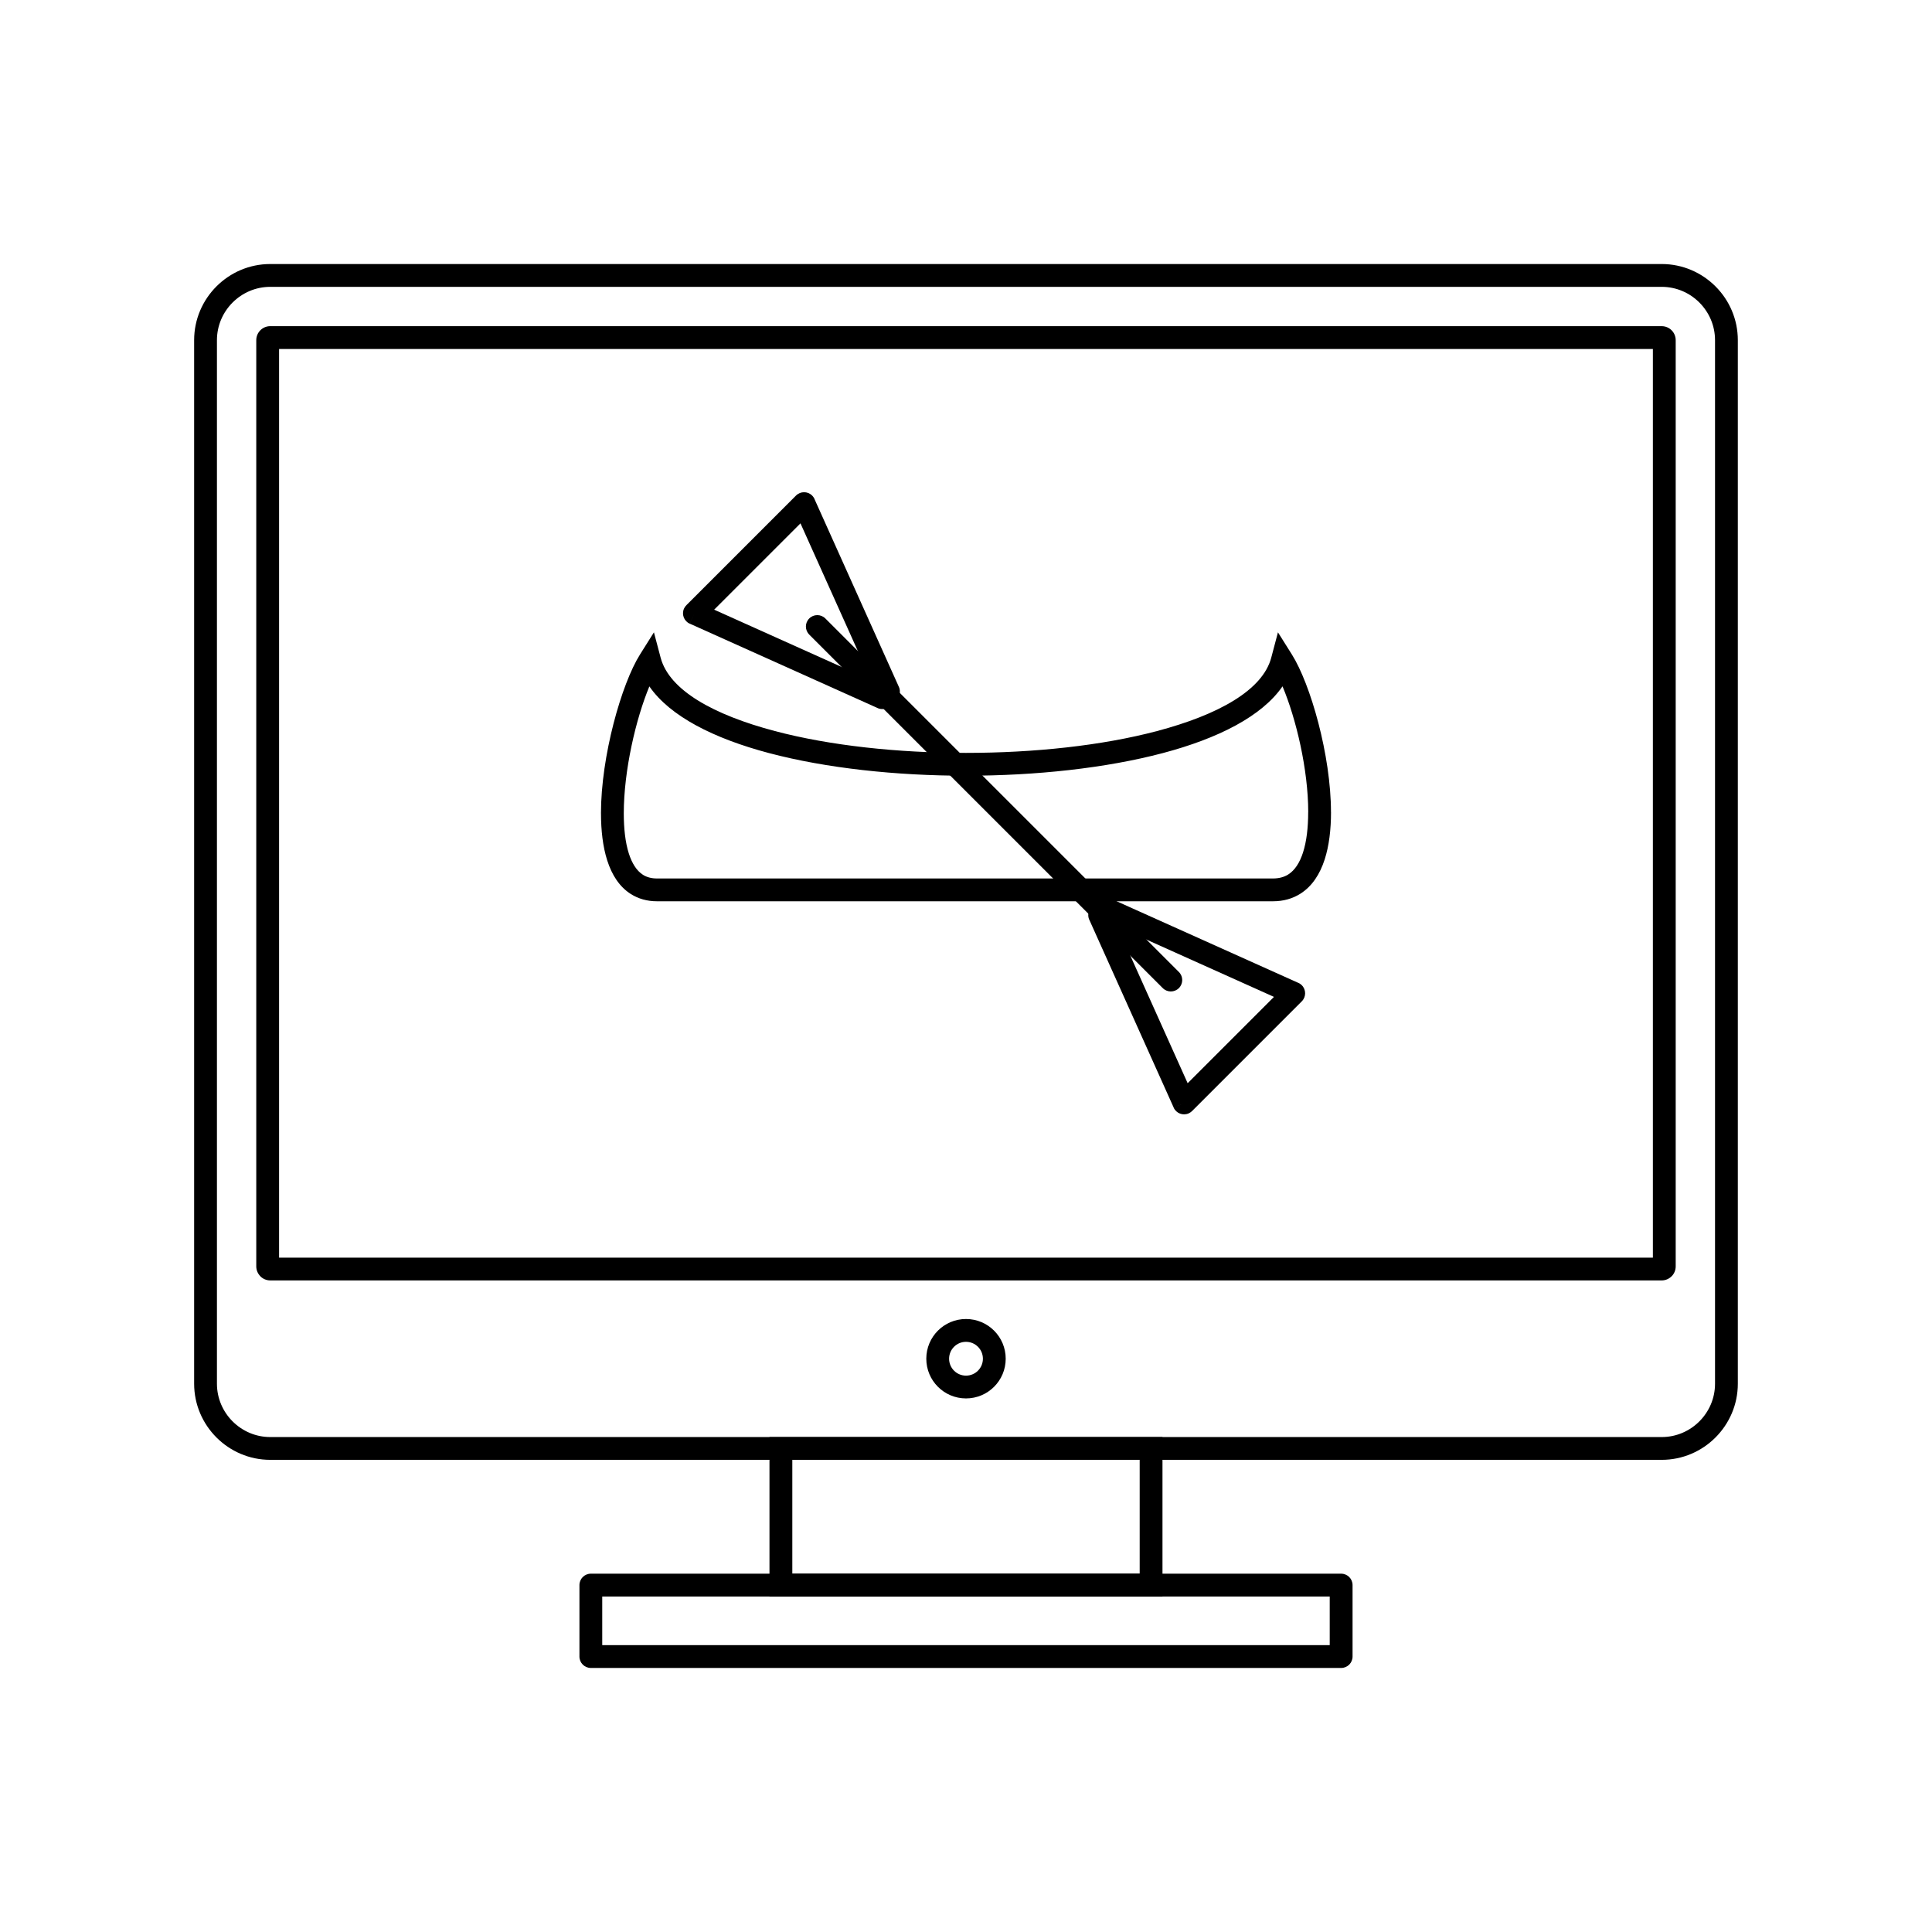
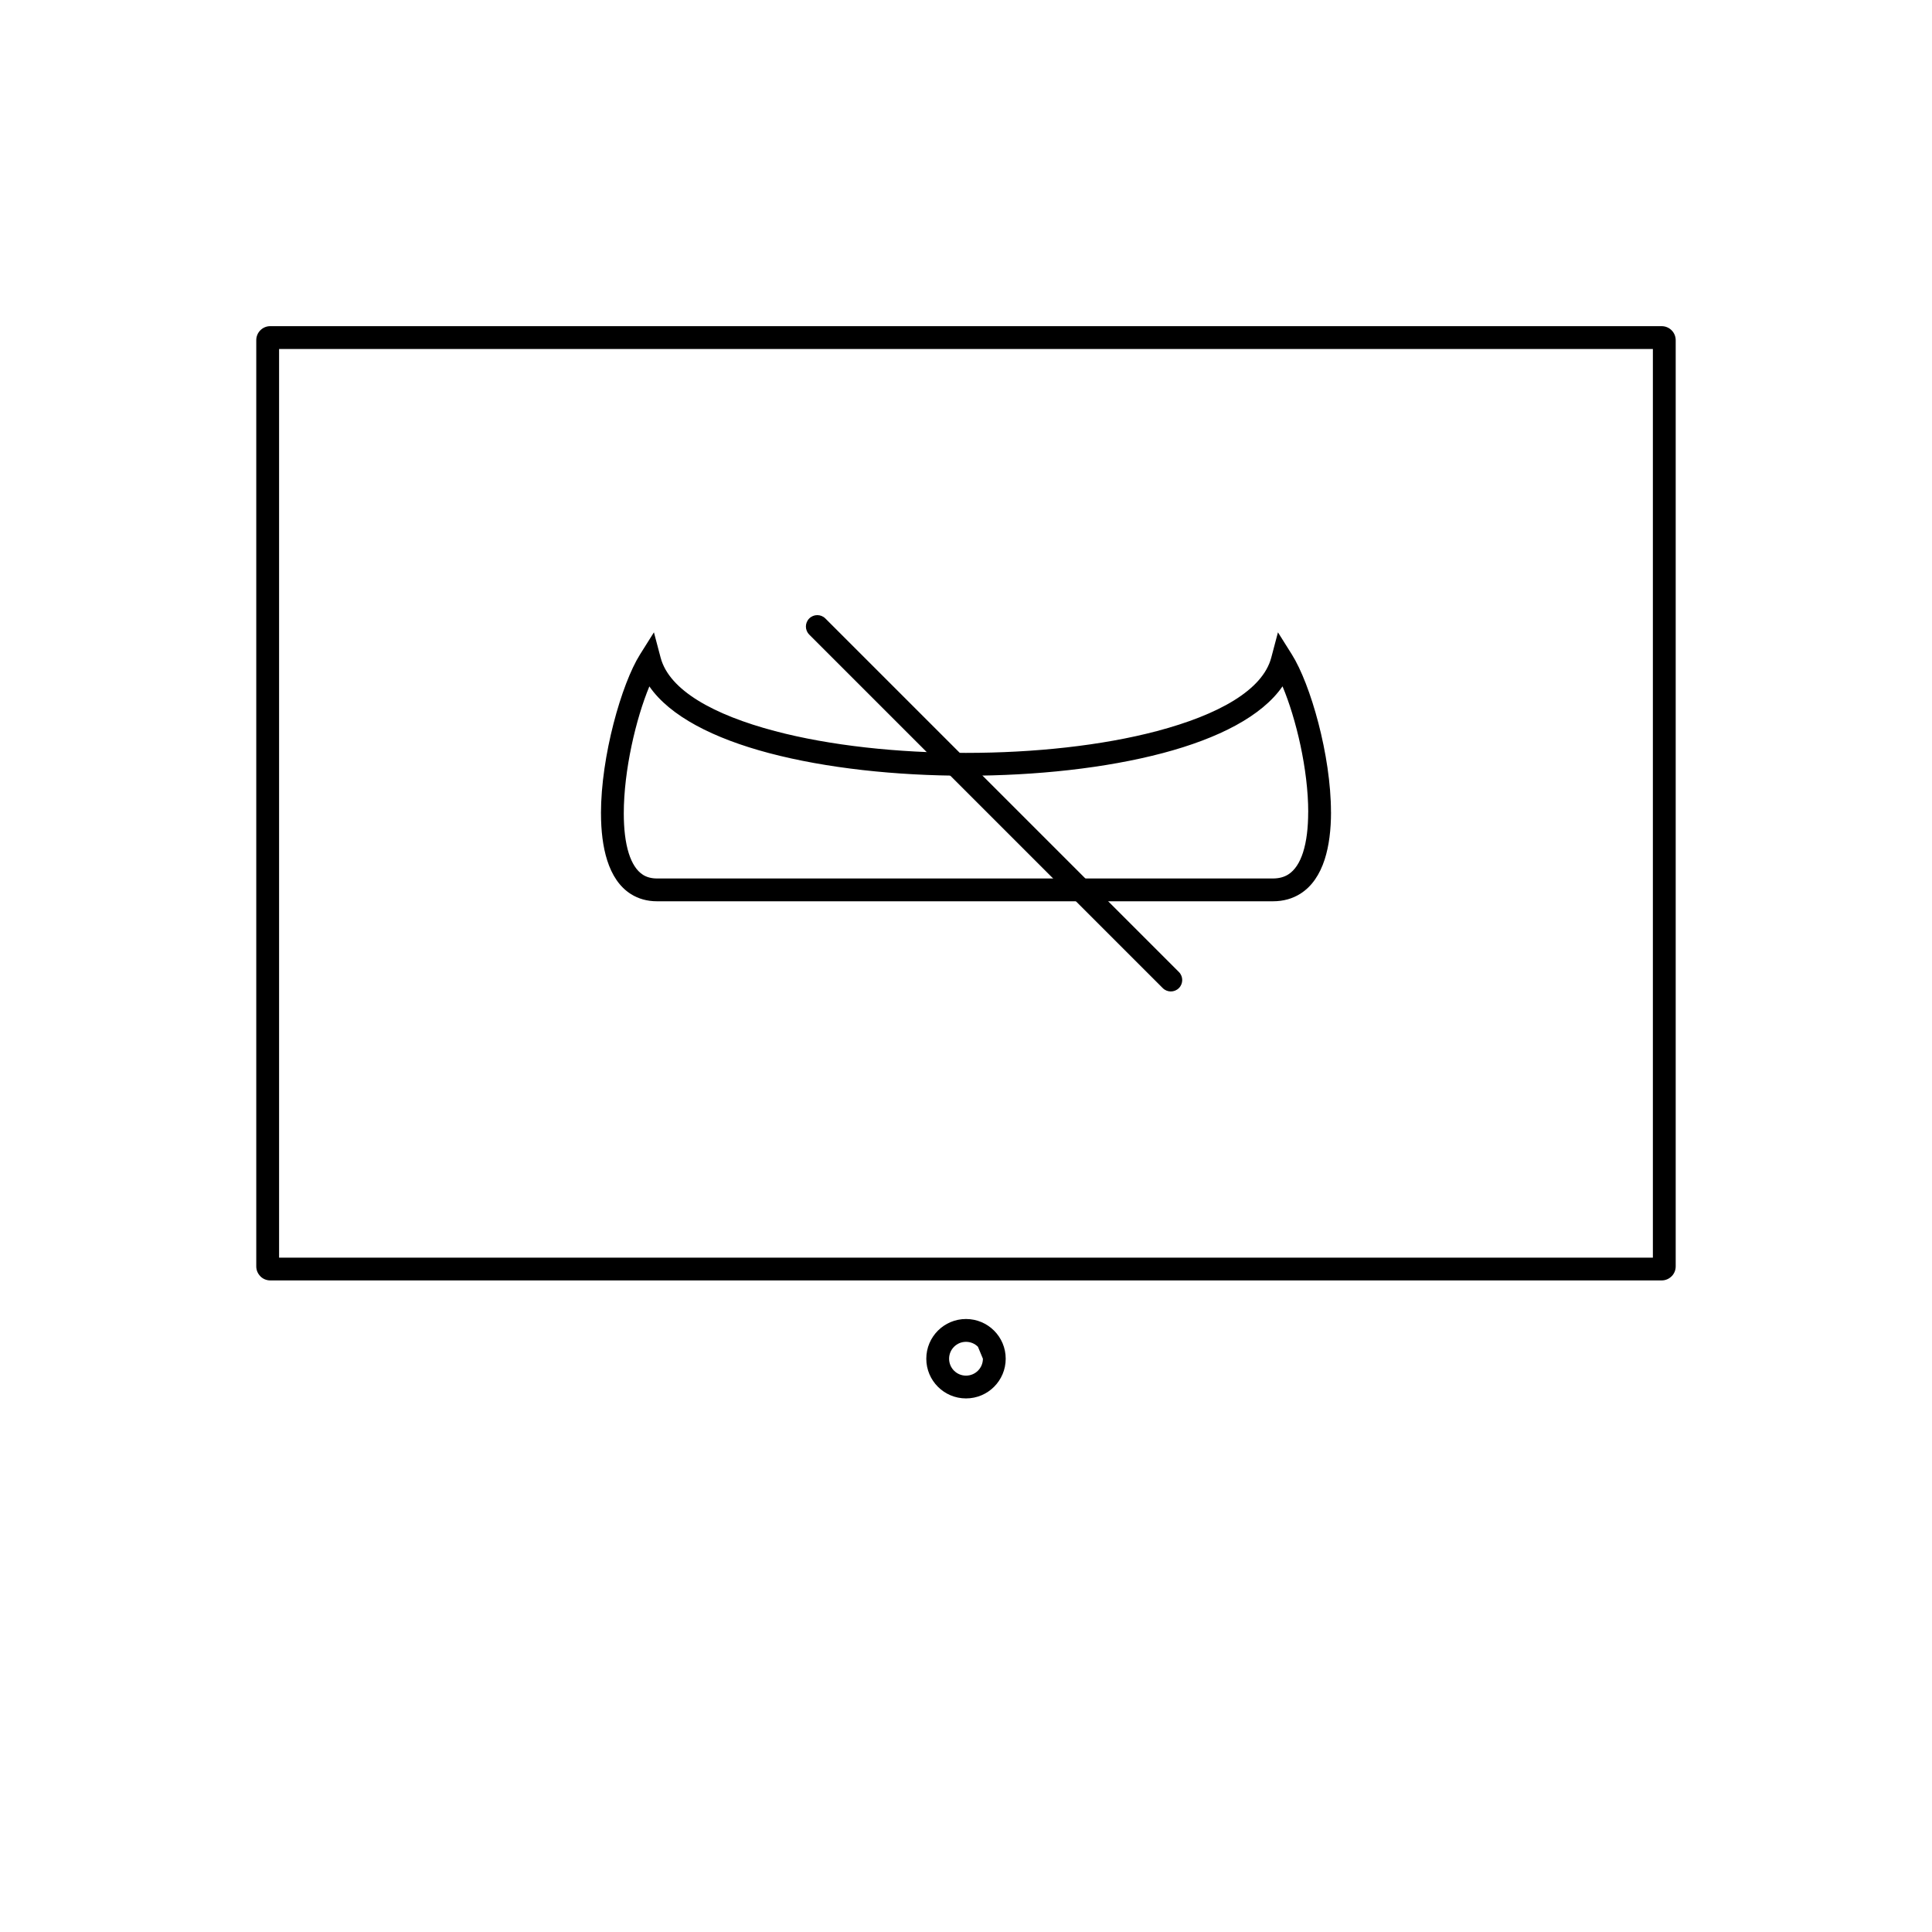
<svg xmlns="http://www.w3.org/2000/svg" fill="#000000" width="800px" height="800px" version="1.1" viewBox="144 144 512 512">
  <g>
    <path d="m316.09 325.9c-3.578 8.602-6.781 22.277-6.781 33.648 0 4.027 0.402 7.691 1.332 10.617 0.828 2.598 2.055 4.594 3.769 5.676 0.988 0.621 2.215 0.965 3.711 0.965h163.2c1.641 0 2.981-0.375 4.059-1.051 1.793-1.125 3.07-3.172 3.926-5.816 0.961-2.973 1.375-6.668 1.375-10.715h0.012c0-11.289-3.215-24.785-6.812-33.336-5.461 7.918-17.02 13.797-31.723 17.688-15.113 4-33.664 6-52.18 6-18.512 0-37.066-2-52.18-6-14.691-3.891-26.25-9.766-31.711-17.672zm-12.828 33.648c0-15.125 5.434-34.289 10.344-42.102l3.691-5.871 1.777 6.711c2.289 8.648 14.066 15.164 30.266 19.449 14.578 3.859 32.59 5.789 50.645 5.789 18.055 0 36.066-1.93 50.645-5.789 16.195-4.289 27.977-10.805 30.266-19.449l1.777-6.711 3.691 5.871c4.93 7.84 10.359 26.727 10.359 41.773h0.012c0 4.606-0.508 8.918-1.684 12.555-1.285 3.965-3.367 7.137-6.453 9.078-2.047 1.289-4.457 1.996-7.269 1.996h-163.2c-2.668 0-4.965-0.676-6.922-1.906-3.012-1.895-5.047-5.027-6.297-8.957-1.145-3.602-1.641-7.875-1.641-12.438z" />
-     <path d="m325.94 304.34 29.012-29.012c1.18-1.18 3.094-1.18 4.273 0 0.332 0.332 0.57 0.719 0.715 1.133l22.262 49.551 0.008-0.004c0.539 1.199 0.23 2.566-0.668 3.426l-1.594 1.594-0.77-0.77 0.77 0.77c-0.977 0.977-2.453 1.145-3.606 0.508l-49.543-22.258 1.227-2.75-1.238 2.758c-1.523-0.684-2.203-2.473-1.52-3.996 0.164-0.367 0.395-0.684 0.668-0.945zm30.195-21.645-22.875 22.875 41.539 18.664z" />
-     <path d="m458.74 431.06 22.875-22.875-41.539-18.664zm30.242-21.691-29.012 29.012c-0.262 0.273-0.578 0.504-0.945 0.668-1.523 0.684-3.312 0.004-3.996-1.52l2.758-1.238-2.75 1.227-22.258-49.543c-0.641-1.148-0.469-2.629 0.508-3.606l1.594-1.594c0.859-0.898 2.227-1.207 3.426-0.668l-0.004 0.008 49.551 22.262c0.414 0.145 0.801 0.383 1.133 0.715 1.18 1.18 1.18 3.094 0 4.273z" />
    <path d="m362.73 307.9c-1.18-1.18-3.094-1.18-4.273 0-1.18 1.18-1.18 3.094 0 4.273l93.688 93.688c1.18 1.18 3.094 1.18 4.273 0 1.18-1.18 1.18-3.094 0-4.273z" />
-     <path d="m215.62 213.97h368.75c5.551 0 10.594 2.269 14.25 5.922 3.656 3.656 5.922 8.699 5.922 14.25v276.56c0 5.551-2.269 10.594-5.922 14.25-3.656 3.656-8.699 5.922-14.25 5.922h-368.75c-5.551 0-10.594-2.269-14.25-5.922-3.656-3.656-5.922-8.699-5.922-14.25v-276.56c0-5.551 2.269-10.594 5.922-14.25 3.656-3.656 8.699-5.922 14.25-5.922zm368.75 6.047h-368.75c-3.883 0-7.414 1.59-9.977 4.152s-4.152 6.094-4.152 9.977v276.56c0 3.883 1.59 7.414 4.152 9.977s6.094 4.152 9.977 4.152h368.75c3.883 0 7.414-1.59 9.977-4.152s4.152-6.094 4.152-9.977v-276.56c0-3.883-1.59-7.414-4.152-9.977s-6.094-4.152-9.977-4.152z" />
    <path d="m215.62 230.44h368.75c1.023 0 1.953 0.418 2.621 1.086 0.672 0.672 1.086 1.598 1.086 2.621v245.47c0 1.023-0.418 1.949-1.086 2.621h-0.012c-0.672 0.672-1.594 1.086-2.609 1.086h-368.75c-1.023 0-1.953-0.418-2.621-1.086l0.008-0.008c-0.676-0.676-1.094-1.602-1.094-2.617v-245.47c0-1.023 0.418-1.953 1.086-2.621 0.672-0.672 1.598-1.086 2.621-1.086zm366.41 6.047h-364.07v240.8h364.07z" />
-     <path d="m400 493.55c2.906 0 5.539 1.18 7.441 3.082 1.906 1.906 3.082 4.535 3.082 7.441s-1.18 5.539-3.082 7.441c-1.906 1.906-4.535 3.082-7.441 3.082s-5.539-1.18-7.441-3.082c-1.906-1.906-3.082-4.535-3.082-7.441s1.18-5.539 3.082-7.441c1.906-1.906 4.535-3.082 7.441-3.082zm3.168 7.359c-0.812-0.809-1.93-1.312-3.168-1.312s-2.359 0.5-3.168 1.312c-0.812 0.812-1.312 1.93-1.312 3.168s0.5 2.359 1.312 3.168c0.812 0.812 1.93 1.312 3.168 1.312s2.359-0.5 3.168-1.312c0.812-0.812 1.312-1.93 1.312-3.168s-0.5-2.359-1.312-3.168z" />
-     <path d="m350.95 524.83h101.12v42.258h-104.15v-42.258zm95.078 6.047h-92.055v30.164h92.055z" />
-     <path d="m303.6 579.98h192.79v-12.891h-192.79zm195.82 6.047h-198.84c-1.668 0-3.023-1.352-3.023-3.023v-18.938c0-1.668 1.352-3.023 3.023-3.023h198.84c1.668 0 3.023 1.352 3.023 3.023v18.938c0 1.668-1.352 3.023-3.023 3.023z" />
+     <path d="m400 493.55c2.906 0 5.539 1.18 7.441 3.082 1.906 1.906 3.082 4.535 3.082 7.441s-1.18 5.539-3.082 7.441c-1.906 1.906-4.535 3.082-7.441 3.082s-5.539-1.18-7.441-3.082c-1.906-1.906-3.082-4.535-3.082-7.441s1.18-5.539 3.082-7.441c1.906-1.906 4.535-3.082 7.441-3.082zm3.168 7.359c-0.812-0.809-1.93-1.312-3.168-1.312s-2.359 0.5-3.168 1.312c-0.812 0.812-1.312 1.93-1.312 3.168s0.5 2.359 1.312 3.168c0.812 0.812 1.93 1.312 3.168 1.312s2.359-0.5 3.168-1.312c0.812-0.812 1.312-1.93 1.312-3.168z" />
  </g>
</svg>